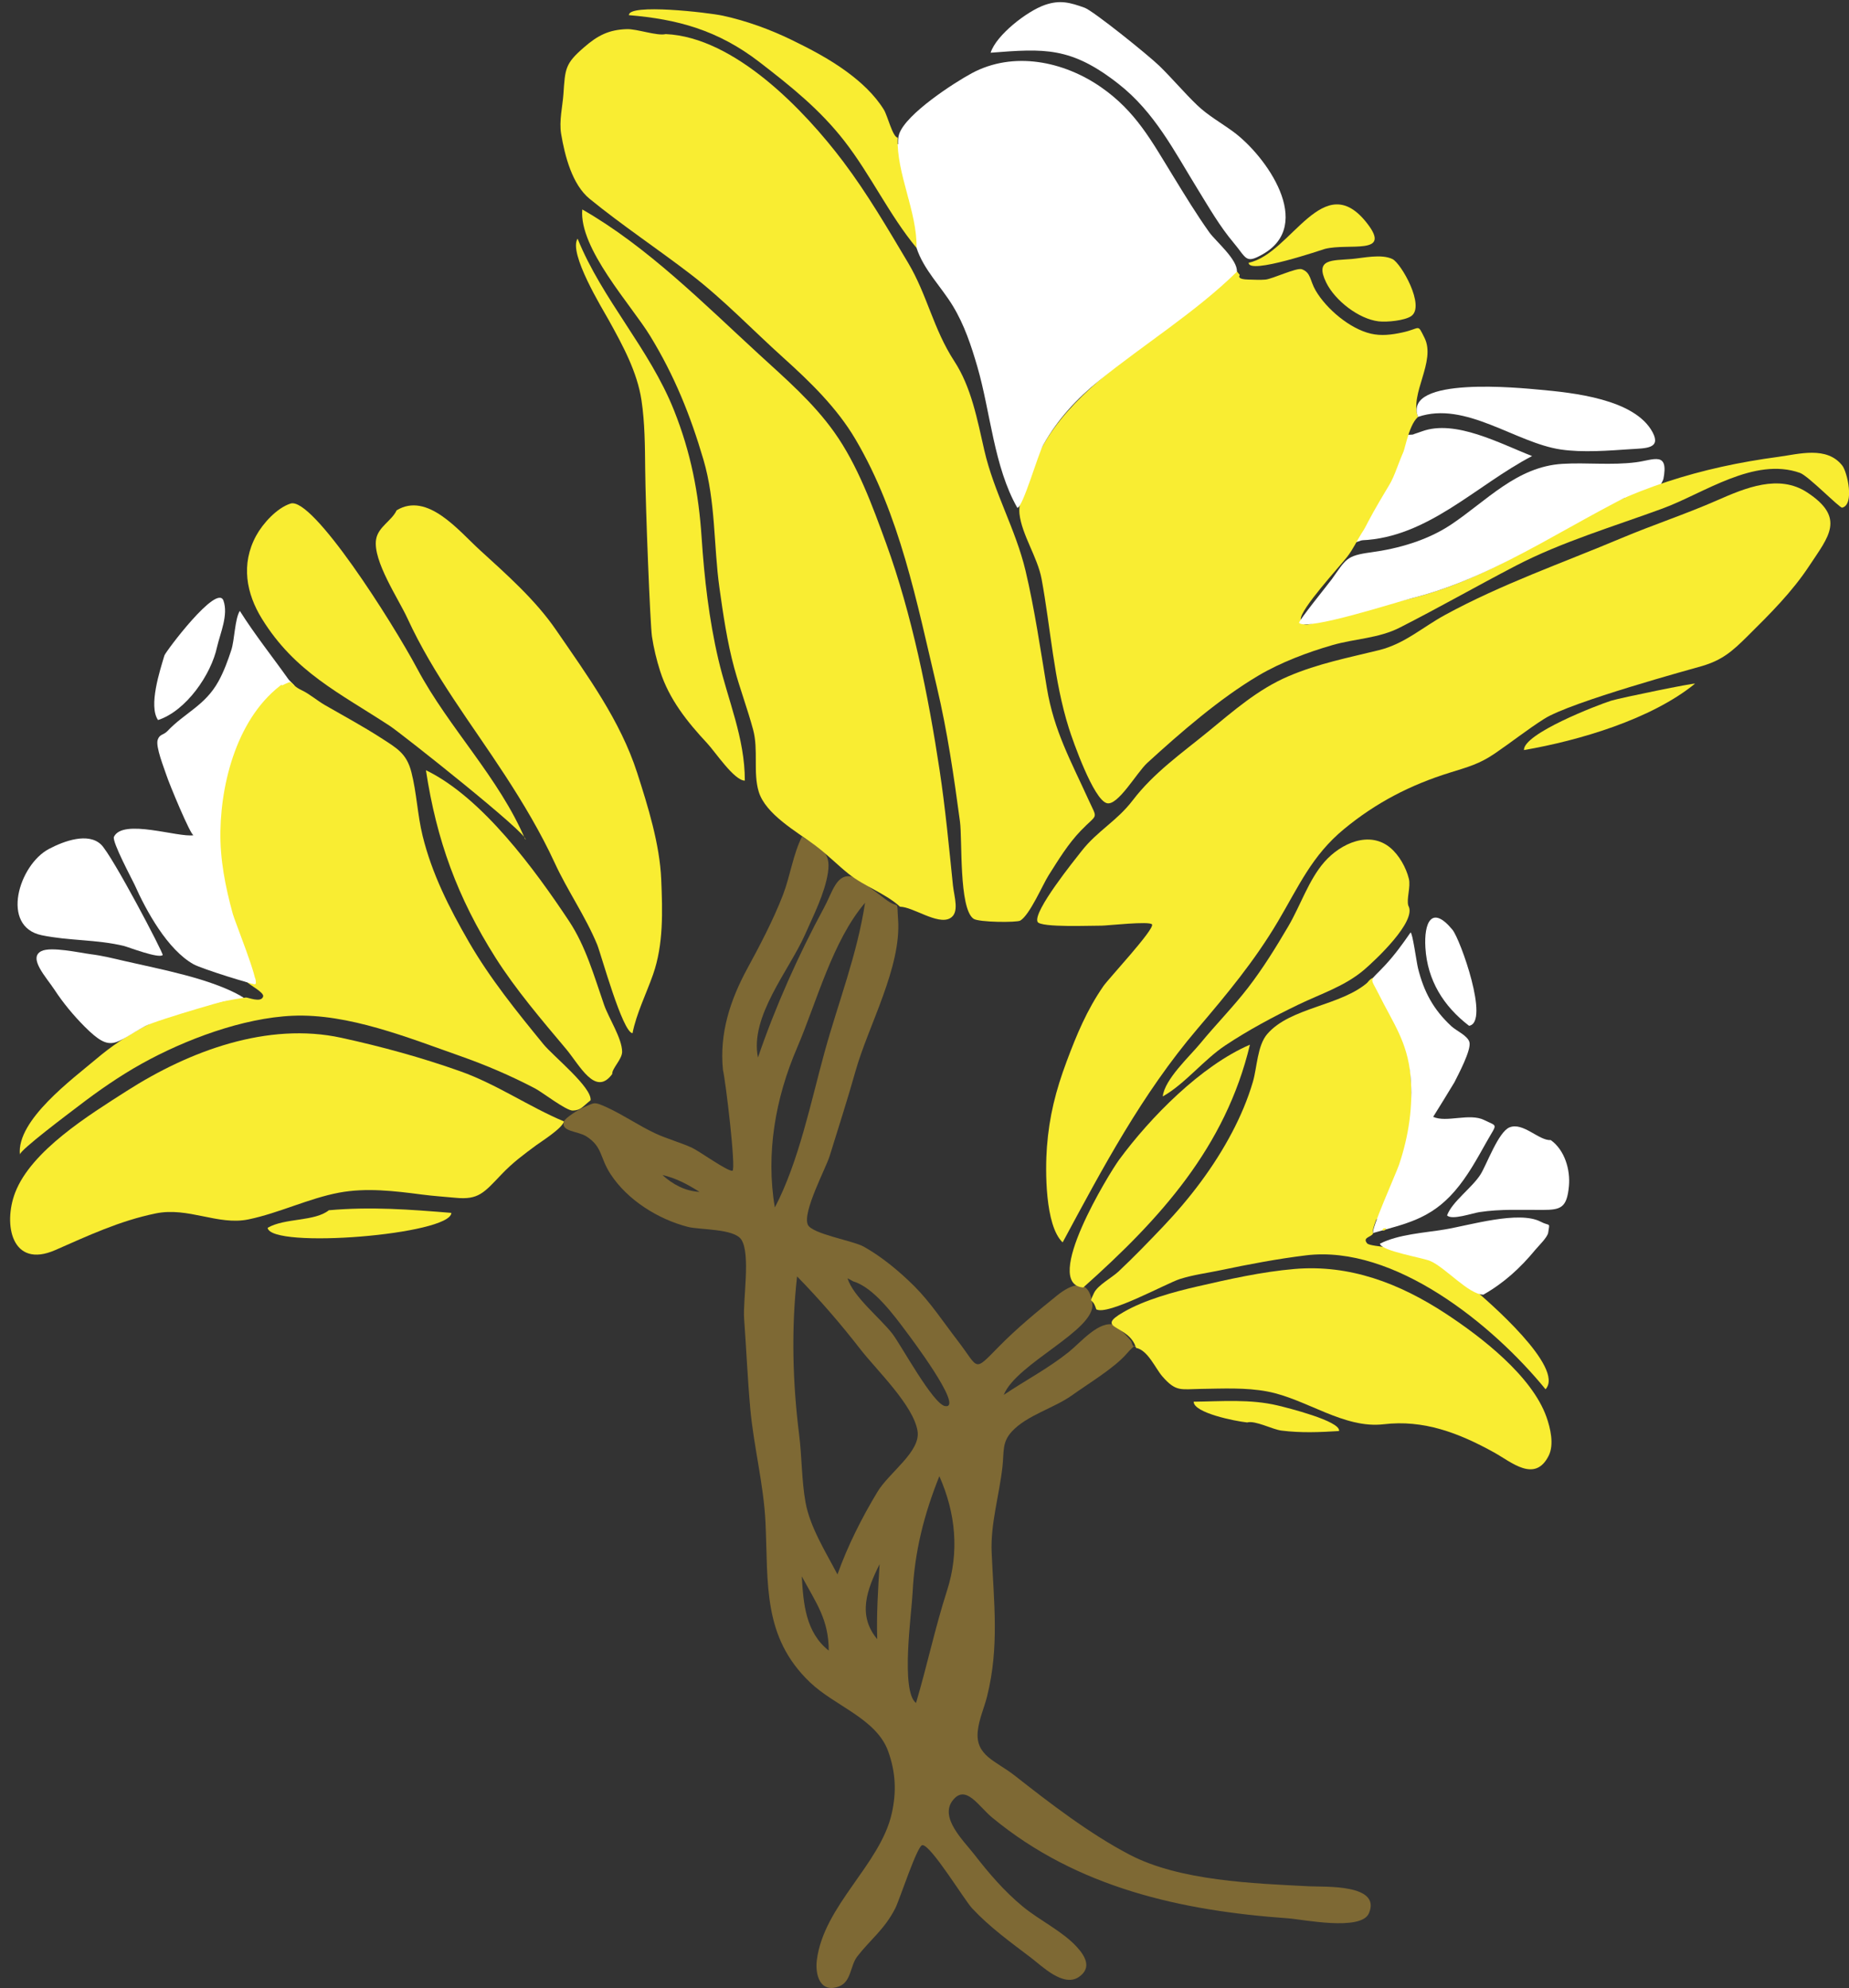
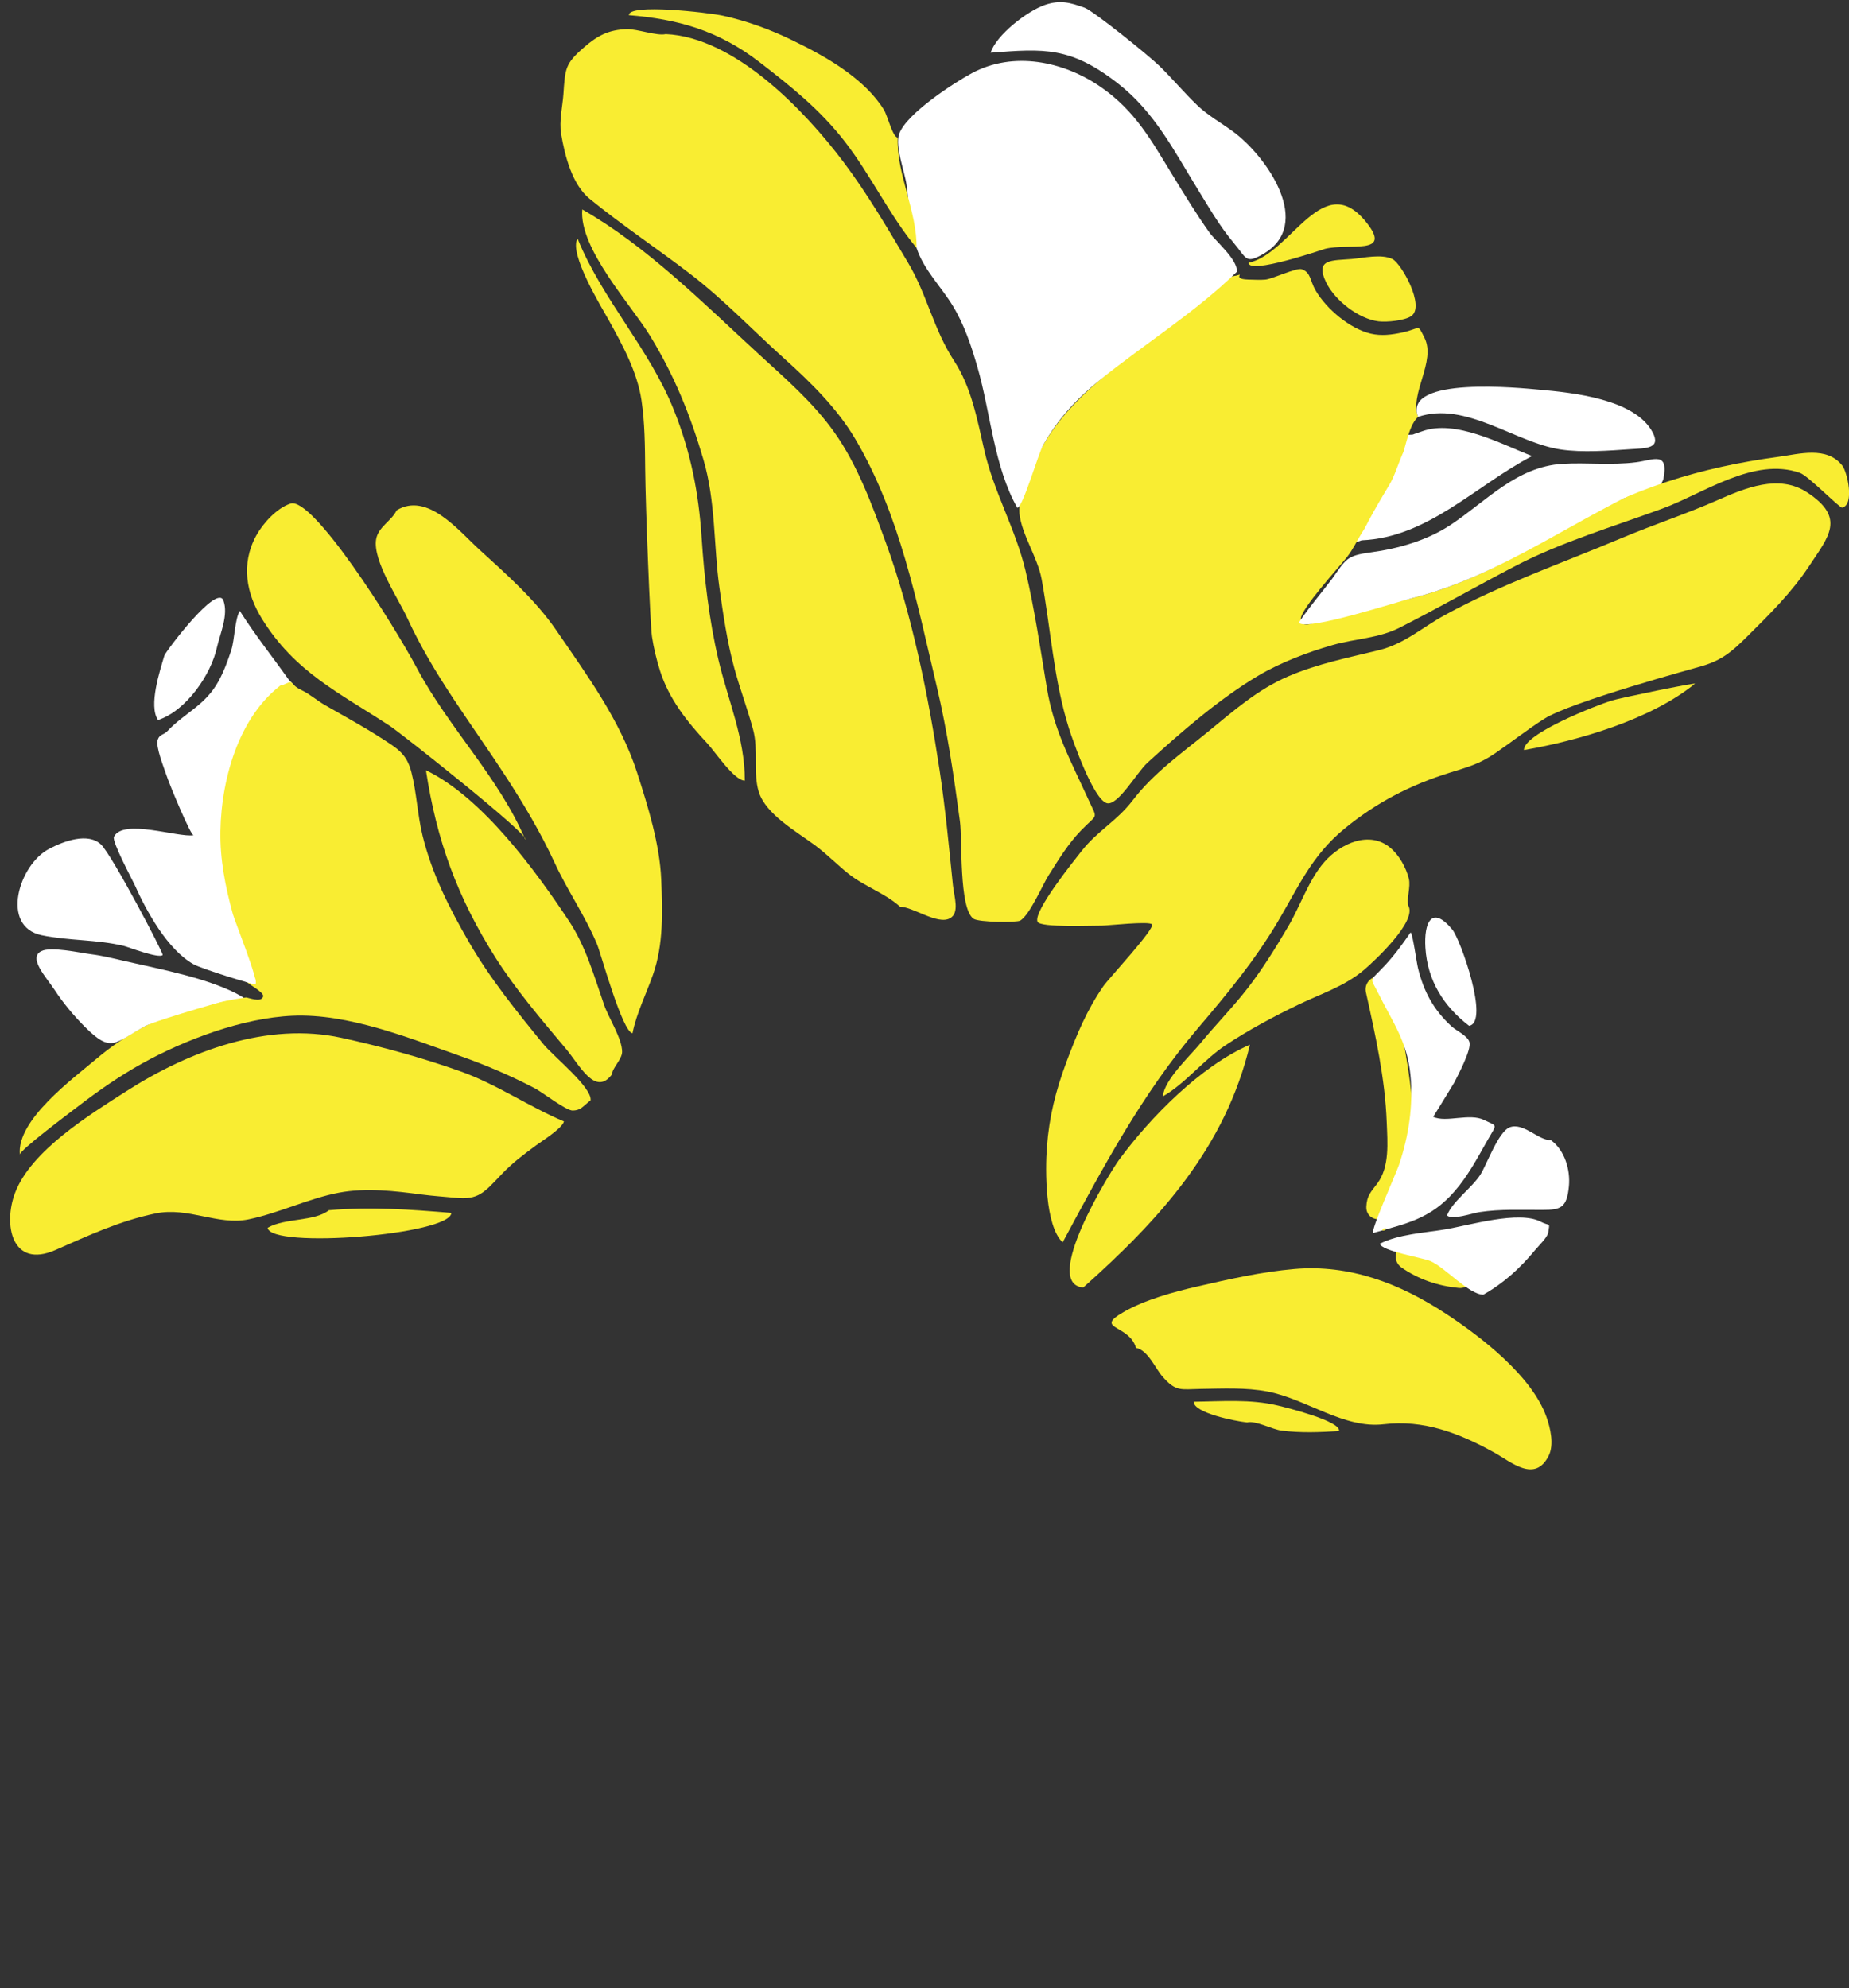
<svg xmlns="http://www.w3.org/2000/svg" fill="#000000" height="373" preserveAspectRatio="xMidYMid meet" version="1" viewBox="-1.9 -0.4 346.9 373.0" width="346.9" zoomAndPan="magnify">
  <rect x="-1.9" y="-0.4" width="346.9" height="373.0" fill="#333333" stroke="none" />
  <defs>
    <clipPath id="a">
      <path d="M 103 156 L 256 156 L 256 372.578 L 103 372.578 Z M 103 156" />
    </clipPath>
    <clipPath id="b">
      <path d="M 189 50 L 345.02 50 L 345.02 151 L 189 151 Z M 189 50" />
    </clipPath>
  </defs>
  <g>
    <g id="change1_1">
      <path d="M 310.164 89.566 L 308.625 92.637 L 297.453 93.324 Z M 310.164 89.566" fill="#ffffff" />
    </g>
    <g id="change1_2">
      <path d="M 263.18 81.137 L 256.953 81.449 L 249.766 102.262 L 253.586 100.969 L 257.578 98.012 L 263.18 81.137" fill="#ffffff" />
    </g>
    <g id="change2_2">
-       <path d="M 230.684 51.172 L 229.359 49.523 L 227.953 51.73 L 229.172 53.512 L 230.684 51.172" fill="#f9ed32" />
+       <path d="M 230.684 51.172 L 227.953 51.73 L 229.172 53.512 L 230.684 51.172" fill="#f9ed32" />
    </g>
    <g id="change1_3">
      <path d="M 47.953 181.824 L 43.516 183.449 L 47.391 185.262 Z M 47.953 181.824" fill="#ffffff" />
    </g>
    <g id="change1_4">
      <path d="M 45.328 188.012 L 43.516 186.59 L 39.891 186.512 L 31.016 190.449 L 32.953 191.449 L 45.328 188.012" fill="#ffffff" />
    </g>
    <g id="change1_5">
      <path d="M 52.273 127.129 L 53.348 128.227 L 50.641 129.012 L 49.516 126.762 L 51.434 126.762 L 52.273 127.129" fill="#ffffff" />
    </g>
    <g id="change2_3">
      <path d="M 47.301 127.863 C 40.176 134.922 36.773 146.254 35.57 155.949 C 34.965 160.809 36.129 166.824 37.387 171.531 C 38.613 176.113 40.738 180.023 44.746 182.68 C 47.434 184.465 49.941 180.137 47.27 178.363 C 40.633 173.965 39.422 160.316 41.305 153.375 C 43.445 145.484 44.707 137.473 50.84 131.398 C 53.129 129.133 49.594 125.598 47.301 127.863" fill="#f9ed32" />
    </g>
    <g id="change2_4">
      <path d="M 254.379 185.824 C 256.156 193.848 257.965 201.934 258.27 210.18 C 258.41 213.945 258.848 218.492 256.508 221.633 C 255.34 223.199 254.539 223.891 254.445 225.977 C 254.301 229.191 259.301 229.184 259.445 225.977 C 259.48 225.234 261.48 223.602 261.887 222.859 C 262.387 221.93 262.625 220.883 262.84 219.863 C 263.562 216.434 263.395 212.68 263.223 209.211 C 262.805 200.852 261.004 192.641 259.199 184.492 C 258.508 181.352 253.684 182.684 254.379 185.824" fill="#f9ed32" />
    </g>
    <g id="change2_5">
      <path d="M 271.746 236.242 C 268.758 235.945 266.047 234.816 263.594 233.109 C 260.945 231.27 258.441 235.602 261.07 237.43 C 264.273 239.656 267.879 240.855 271.746 241.242 C 274.945 241.559 274.926 236.559 271.746 236.242" fill="#f9ed32" />
    </g>
    <g id="change1_6">
-       <path d="M 174.203 36.887 L 163.953 36.887 L 163.953 26.637 L 174.203 26.637 L 174.203 36.887" fill="#ffffff" />
-     </g>
+       </g>
    <g clip-path="url(#a)" id="change3_1">
-       <path d="M 156.863 239.301 C 156.871 239.211 156.871 239.211 156.863 239.301 Z M 129.34 223.219 C 127.156 221.84 124.914 220.617 122.371 220.059 C 124.363 221.828 126.602 223.066 129.34 223.219 Z M 162.68 307.137 C 162.531 302.438 162.84 297.742 163.129 293.055 C 160.754 297.832 158.926 302.637 162.68 307.137 Z M 153.582 309.285 C 153.582 303.48 151.254 300.406 148.527 295.352 C 148.82 300.473 149.246 305.848 153.582 309.285 Z M 174.336 276.562 C 171.445 283.785 169.684 290.73 169.312 298.508 C 169.129 302.285 167.035 316.867 169.957 319.113 C 172.051 312.094 173.52 305.031 175.766 298.062 C 178.121 290.754 177.398 283.484 174.336 276.562 Z M 143.473 226.148 C 147.965 217.559 150.211 206.434 152.77 197.105 C 155.387 187.586 158.891 178.816 160.398 168.98 C 154.266 176.148 151.312 187.66 147.629 196.223 C 143.582 205.629 141.75 216.008 143.473 226.148 Z M 147.645 239.078 C 146.531 248.898 146.805 259 148.031 268.773 C 148.559 272.957 148.488 277.387 149.23 281.477 C 150.078 286.156 153.059 290.852 155.219 294.992 C 157.125 289.648 159.797 284.34 162.734 279.484 C 164.945 275.836 170.859 271.945 170.246 268.094 C 169.48 263.25 162.492 256.582 159.543 252.773 C 155.824 247.977 151.887 243.426 147.645 239.078 Z M 158.195 240.016 C 157.832 239.82 157.473 239.625 157.109 239.43 C 158.172 242.906 163.312 246.949 165.539 249.859 C 167.219 252.059 173.184 263.113 175.449 263.422 C 179.066 263.906 168.602 250.086 168.129 249.453 C 165.855 246.414 162.02 241.145 158.195 240.016 Z M 133.742 200.371 C 133.039 193.449 135.117 187.188 138.328 181.281 C 140.57 177.156 143.18 172.227 145.004 167.477 C 146.355 163.965 146.906 159.828 148.57 156.566 C 151.953 158.828 154.043 159.203 153.438 163.301 C 152.871 167.137 150.68 171.449 149.113 174.988 C 146.184 181.613 138.723 190.324 140.305 198.016 C 143.508 188.602 147.941 178.672 152.684 169.934 C 154.305 166.949 155.031 163.383 157.996 164.086 C 159.113 164.352 163.164 167.504 164.117 168.238 C 166.992 170.457 166.297 167.961 166.594 172.098 C 167.238 181.078 160.996 192.074 158.605 200.566 C 157.109 205.887 155.395 211.18 153.766 216.461 C 153.031 218.832 148.605 227.047 149.664 229.383 C 150.453 231.117 158.133 232.367 160.156 233.496 C 163.562 235.406 166.914 238.191 169.672 240.949 C 172.66 243.934 175.18 247.77 177.766 251.129 C 181.855 256.43 180.648 257.188 185.555 252.195 C 188.918 248.777 192.656 245.699 196.383 242.688 C 198.965 240.598 202.375 239.078 203.039 244.18 C 203.691 249.156 188.762 255.402 186.422 261.305 C 190.488 258.57 194.758 256.352 198.602 253.273 C 200.902 251.43 204.336 247.23 207.273 248.188 C 207.598 248.297 210.293 250.969 210.391 251.363 C 210.977 253.797 212.395 250.227 209.477 253.59 C 207.129 256.297 202.301 259.176 199.258 261.363 C 195.883 263.793 190.738 265.121 187.926 268.195 C 186.062 270.234 186.496 271.902 186.176 274.793 C 185.586 280.07 183.922 285.516 184.145 290.793 C 184.547 300.191 185.621 308.543 183.293 317.863 C 182.758 320.012 181.781 322.133 181.547 324.355 C 181.047 329.016 184.926 329.949 188.457 332.719 C 195.117 337.949 202.523 343.656 210.055 347.586 C 219.477 352.508 233.316 352.973 243.82 353.508 C 246.617 353.648 257.289 353.051 254.93 358.562 C 253.465 361.988 242.434 359.699 239.75 359.512 C 219.785 358.102 200.195 353.801 184.238 340.602 C 181.637 338.445 179.289 334.281 176.855 337.375 C 174.305 340.613 178.883 344.949 180.844 347.473 C 183.637 351.07 186.473 354.402 190.008 357.32 C 193.074 359.848 197.414 361.934 200.082 364.832 C 201.613 366.496 203.066 368.762 200.516 370.516 C 197.602 372.516 193.578 368.461 191.508 366.891 C 187.676 363.984 183.785 361.176 180.492 357.648 C 179.023 356.074 172.762 345.738 171.156 345.781 C 170.195 345.805 166.895 355.992 166.078 357.613 C 164.07 361.586 161.32 363.57 158.922 366.688 C 157.609 368.395 157.816 371.406 155.547 372.273 C 151.844 373.688 151.023 369.895 151.348 367.371 C 152.652 357.082 163.254 349.426 165.406 339.844 C 166.316 335.797 166.148 332.094 164.734 328.176 C 162.523 322.051 154.777 319.723 150.078 315.246 C 141.141 306.73 142.242 296.734 141.723 285.348 C 141.391 278.098 139.5 271.02 138.855 263.809 C 138.355 258.207 138.117 252.609 137.707 247.008 C 137.449 243.52 138.969 234.898 137.184 232.172 C 135.812 230.078 129.371 230.359 127.164 229.789 C 121.621 228.359 115.875 224.812 112.672 219.922 C 110.574 216.719 111.191 214.809 108.145 212.828 C 106.523 211.773 103.246 211.957 103.902 210 C 104.121 209.348 106.684 207.742 107.527 207.395 C 109.688 206.504 109.387 206.176 112.07 207.414 C 115.141 208.836 117.926 210.777 120.961 212.207 C 123.242 213.281 125.695 213.914 127.977 214.965 C 129.246 215.551 134.613 219.406 135.512 219.258 C 136.242 219.137 134.234 202.359 133.742 200.371" fill="#7e6934" />
-     </g>
+       </g>
    <g id="change2_6">
      <path d="M 287.797 134.477 C 284.602 136.512 281.652 138.859 278.535 140.98 C 275.645 142.945 273.594 143.477 270.074 144.574 C 262.699 146.871 256.281 150.184 250.266 155.141 C 244.227 160.113 241.762 165.891 237.844 172.508 C 233.477 179.891 228.277 186.129 222.754 192.625 C 212.336 204.871 205.004 218.691 197.469 232.695 C 194.141 229.547 194.195 219.102 194.516 214.84 C 194.945 209.066 196.176 204.219 198.199 198.797 C 200.098 193.711 202.023 189.078 205.129 184.594 C 206.062 183.242 214.699 173.98 214.242 173.051 C 213.902 172.355 205.645 173.289 204.77 173.27 C 203.238 173.238 193.266 173.688 192.758 172.547 C 191.887 170.613 199.715 160.941 200.996 159.301 C 204.016 155.438 207.594 153.715 210.633 149.734 C 214.551 144.602 219.754 140.961 224.727 136.898 C 229.52 132.98 234.094 128.922 239.852 126.469 C 245.445 124.086 251 123.016 256.828 121.578 C 261.621 120.395 264.938 117.309 269.18 114.992 C 279.777 109.207 291.23 105.227 302.305 100.566 C 308.254 98.062 314.391 96.051 320.312 93.449 C 325.562 91.141 331.836 88.508 337.129 91.973 C 344.461 96.77 341.145 100.293 337.57 105.727 C 334.285 110.711 330.203 114.754 325.898 119.023 C 323.078 121.82 321.195 123.453 317.426 124.562 C 315.84 125.031 292.809 131.281 287.797 134.477" fill="#f9ed32" />
    </g>
    <g clip-path="url(#b)" id="change2_1">
      <path d="M 264.145 77.816 C 262.227 79.504 261.652 84.574 260.559 87.066 C 258.633 91.441 256.074 95.73 253.496 99.754 C 252.723 100.961 251.977 102.629 250.844 104.078 C 249.426 105.895 241.984 113.98 242.148 115.801 C 242.348 117.977 245.418 115.965 247.781 115.344 C 252.809 114.023 257.91 113.105 262.945 111.844 C 273.242 109.266 282.191 104.312 291.234 98.941 C 304.184 91.254 317.137 87.27 331.777 85.309 C 335.57 84.801 340.852 83.234 343.754 86.969 C 344.664 88.145 346.086 94.258 343.723 94.848 C 343.27 94.961 337.348 88.867 335.805 88.324 C 327.203 85.273 317.742 92.172 310.031 95.004 C 300.949 98.344 291.074 101.277 282.5 105.738 C 275.195 109.539 268.008 113.645 260.73 117.344 C 256.723 119.387 252.324 119.41 248.086 120.633 C 243.445 121.969 238.387 123.875 234.227 126.336 C 226.949 130.637 219.594 137.027 213.348 142.734 C 211.387 144.523 207.816 150.871 205.75 150.289 C 203.246 149.59 199.402 138.645 198.645 136.254 C 195.809 127.297 195.219 117.434 193.52 108.234 C 192.762 104.141 189.805 99.941 189.367 95.996 C 189.035 93.02 191.262 88.16 192.77 85.078 C 197.637 75.109 206.836 69.016 215.176 62.176 C 219.105 58.953 223.711 54.305 228.34 52.176 C 233.145 49.961 228.391 51.953 232.285 52.051 C 233.359 52.078 234.559 52.145 235.508 52.059 C 236.809 51.945 241.371 49.762 242.34 50.113 C 244.078 50.746 243.836 52.23 244.938 54.113 C 246.957 57.566 251.344 61.273 255.262 62.195 C 257.258 62.664 259.203 62.406 261.172 61.984 C 264.711 61.223 263.965 60.223 265.352 62.973 C 267.578 67.402 262.504 73.508 264.145 77.816" fill="#f9ed32" />
    </g>
    <g id="change2_7">
      <path d="M 123 5.996 C 135.914 6.574 149.012 20.258 156.301 29.926 C 160.832 35.934 164.633 42.461 168.477 48.914 C 172.07 54.949 173.176 61.273 177.145 67.371 C 180.328 72.262 181.414 78.148 182.777 84.105 C 184.578 91.961 188.648 98.879 190.5 106.656 C 192.199 113.809 193.301 121.438 194.512 128.711 C 195.844 136.711 199 142.344 202.312 149.633 C 204.078 153.512 204.094 152.105 200.871 155.457 C 198.453 157.973 196.684 160.91 194.828 163.836 C 193.727 165.574 191.305 171.25 189.523 172.32 C 188.895 172.703 181.73 172.664 180.742 171.973 C 177.988 170.043 178.656 157.121 178.207 153.762 C 177.062 145.234 175.844 136.805 173.855 128.422 C 170.102 112.59 166.953 96.176 158.566 81.965 C 155.102 76.098 150.094 71.242 145.07 66.719 C 139.25 61.48 133.906 55.844 127.684 51.062 C 121.457 46.285 114.805 41.863 108.734 36.914 C 105.445 34.23 104.074 28.867 103.375 24.711 C 102.973 22.297 103.652 19.473 103.805 17.285 C 104.137 12.461 104.098 11.57 107.68 8.473 C 110.227 6.262 112.289 5.184 115.684 5.066 C 117.586 5 121.379 6.391 123 5.996" fill="#f9ed32" />
    </g>
    <g id="change2_8">
      <path d="M 166.961 169.719 C 164.305 167.27 160.266 165.898 157.344 163.578 C 155.246 161.914 153.289 159.887 151.023 158.203 C 147.457 155.559 141.734 152.363 140.445 148.129 C 139.367 144.578 140.414 140.266 139.402 136.52 C 138.344 132.605 136.918 128.812 135.852 124.906 C 134.531 120.078 133.758 114.738 133.074 109.863 C 131.973 101.957 132.395 93.727 130.074 85.832 C 127.617 77.48 124.637 70.094 120.086 62.641 C 116.539 56.828 106.695 46.215 107.344 38.898 C 119.488 45.828 130.227 56.645 140.43 66.016 C 145.473 70.648 150.617 75.059 154.621 80.688 C 159.008 86.852 161.777 94.488 164.355 101.562 C 169.176 114.805 172.285 130.195 174.387 144.129 C 175.465 151.262 176.148 158.531 176.887 165.711 C 177.109 167.848 178.191 170.883 176.32 171.895 C 173.973 173.168 169.391 169.738 166.961 169.719" fill="#f9ed32" />
    </g>
    <g id="change1_7">
      <path d="M 230.156 50.586 C 222.539 58.078 212.684 64.223 204.348 70.977 C 200.086 74.43 196.527 78.273 193.82 83.09 C 192.855 84.805 190.004 94.789 188.969 94.883 C 184.578 87.191 183.926 76.887 181.48 68.457 C 180.32 64.465 179.031 60.547 176.855 56.973 C 174.648 53.344 171.402 50.219 170.059 46.117 C 168.902 42.578 168.68 37.984 168.184 34.297 C 167.836 31.742 165.996 27.141 166.793 24.754 C 168.059 20.969 177.148 15.098 180.426 13.336 C 188.25 9.133 197.648 11.086 204.664 15.953 C 211.211 20.496 214.141 26.051 218.184 32.621 C 220.371 36.184 222.559 39.789 224.992 43.203 C 226.152 44.828 230.352 48.328 230.156 50.586" fill="#ffffff" />
    </g>
    <g id="change2_9">
      <path d="M 108.898 206.043 C 107.414 207.195 107.086 207.934 105.539 207.961 C 104.297 207.977 99.832 204.516 98.496 203.816 C 93.941 201.43 89.281 199.434 84.438 197.727 C 74.742 194.316 63.445 189.723 53.008 190.176 C 43.645 190.582 32.801 194.652 24.672 199.18 C 20.531 201.488 16.543 204.258 12.785 207.145 C 11.359 208.238 1.75 215.422 1.832 216.223 C 1.18 209.758 11.723 202.035 16.254 198.203 C 21.527 193.742 28.168 190.074 35.059 188.484 C 37.93 187.824 41.816 187.098 44.23 186.746 C 44.551 186.699 47.141 187.828 47.473 186.551 C 47.672 185.789 44.871 184.379 44.48 183.867 C 44.641 183.895 45.812 184.387 46.008 184.203 C 46.805 183.453 41.031 168.594 40.582 166.543 C 39.047 159.551 39.195 152.469 40.809 145.512 C 42.051 140.184 45.137 131.098 50.531 128.441 C 53.828 126.816 51.898 127.777 54.695 129.098 C 56.184 129.801 57.605 131.051 59.07 131.895 C 62.598 133.934 66.148 135.836 69.582 138.051 C 72.617 140.008 74.379 140.969 75.277 144.449 C 76.273 148.316 76.422 152.48 77.383 156.395 C 79.133 163.539 82.379 169.934 86.035 176.27 C 90.016 183.164 95.043 189.383 100.07 195.531 C 101.871 197.734 109.219 203.633 108.898 206.043" fill="#f9ed32" />
    </g>
    <g id="change2_10">
      <path d="M 103.902 210 C 103.641 211.27 99.539 213.852 98.719 214.457 C 96.336 216.223 94.316 217.699 92.164 219.961 C 88.879 223.406 87.871 224.742 83.594 224.332 C 81.434 224.125 79.355 223.996 77.223 223.715 C 72.133 223.047 66.805 222.41 61.707 223.367 C 56.055 224.426 50.457 227.195 44.715 228.383 C 38.98 229.566 33.43 225.996 27.289 227.266 C 20.484 228.668 14.547 231.477 8.473 234.137 C 0.301 237.711 -1.355 229.32 0.949 223.344 C 3.988 215.469 14.805 208.805 21.895 204.273 C 33.617 196.777 48.316 191.289 62.168 194.316 C 69.727 195.969 77.125 197.992 84.426 200.582 C 91.277 203.012 97.281 207.211 103.902 210" fill="#f9ed32" />
    </g>
    <g id="change2_11">
      <path d="M 72.516 95.34 C 78.285 91.852 84.145 99.16 88.051 102.73 C 93.082 107.328 98.523 112.105 102.434 117.809 C 108.312 126.379 114.48 134.781 117.645 144.605 C 119.664 150.871 121.879 158.008 122.156 164.598 C 122.406 170.555 122.602 176.797 120.621 182.438 C 119.363 186.027 117.492 189.762 116.77 193.449 C 114.879 193.289 110.863 178.59 110.137 176.82 C 107.941 171.508 104.594 166.754 102.176 161.504 C 99.559 155.824 96.258 150.293 92.848 145.059 C 86.438 135.207 79.465 126.324 74.512 115.551 C 72.863 111.965 68.031 104.824 68.656 100.828 C 69.031 98.449 71.594 97.332 72.516 95.34" fill="#f9ed32" />
    </g>
    <g id="change2_12">
-       <path d="M 203.77 245.25 C 203.023 242.734 202.289 244.512 203.328 242.234 C 204.012 240.73 206.684 239.348 207.965 238.145 C 210.84 235.441 213.617 232.566 216.34 229.703 C 221.363 224.418 225.855 218.523 229.254 212.055 C 230.848 209.023 232.195 205.863 233.16 202.574 C 233.953 199.887 233.984 195.762 235.863 193.594 C 240.227 188.547 249.734 188.359 254.805 183.824 C 256.121 187.117 259.613 189.555 260.984 193.109 C 262.844 197.922 263.164 203.492 262.66 208.559 C 262.215 213.02 261.039 216.969 259.449 221.137 C 259.039 222.215 254.961 230.684 255.754 230.926 C 255.5 231.742 253.629 231.688 254.586 232.871 C 254.922 233.285 257.246 233.445 257.746 233.562 C 264.078 235.016 269.445 237.141 274.453 241.34 C 277.164 243.613 291.762 256.215 288.066 260.254 C 278.133 248.074 259.656 233.098 243.117 235.129 C 237.762 235.785 232.492 236.785 227.074 237.922 C 224.457 238.473 221.996 238.766 219.461 239.57 C 216.973 240.363 205.891 246.492 203.77 245.25" fill="#f9ed32" />
-     </g>
+       </g>
    <g id="change2_13">
      <path d="M 211.234 252.484 C 209.93 248.027 203.227 249.031 208.902 245.762 C 212.855 243.477 218.309 241.98 222.742 240.965 C 228.746 239.586 234.789 238.219 240.945 237.688 C 251.27 236.801 260.621 240.34 269.363 246.074 C 276.023 250.441 285.508 257.758 288.238 265.449 C 288.977 267.523 289.707 270.629 288.656 272.723 C 286.07 277.875 281.676 273.914 278.414 272.109 C 271.73 268.406 265.145 265.934 257.711 266.816 C 250.242 267.707 243.188 262.066 235.922 260.68 C 231.836 259.895 227.48 260.129 223.324 260.188 C 219.617 260.242 218.734 260.773 216.184 257.848 C 214.848 256.32 213.477 252.922 211.234 252.484" fill="#f9ed32" />
    </g>
    <g id="change2_14">
      <path d="M 76.414 125.129 C 82.324 136.199 91.75 145.535 96.652 157.121 C 97.652 156.41 73.367 137.188 71.246 135.801 C 61.719 129.559 53.43 125.703 47.238 115.688 C 44.336 110.988 43.238 105.473 46.16 100.105 C 47.395 97.84 50.027 94.906 52.613 94.078 C 56.73 92.758 71.594 116.102 76.414 125.129" fill="#f9ed32" />
    </g>
    <g id="change1_8">
      <path d="M 52.273 127.129 C 43.172 132.852 39.637 145.375 39.453 155.488 C 39.355 160.855 40.375 165.961 41.785 171.098 C 42.156 172.438 46.656 183.598 46.008 184.203 C 45.742 184.453 35.898 181.34 34.434 180.527 C 29.516 177.789 25.535 170.5 23.324 165.531 C 22.988 164.781 19.055 157.477 19.48 156.598 C 21.16 153.113 31.547 156.781 34.418 156.305 C 33.879 156.395 29.832 146.629 29.305 144.988 C 28.902 143.734 27.25 139.672 27.688 138.395 C 28.062 137.297 28.789 137.531 29.504 136.773 C 32.773 133.312 36.559 131.996 39.078 127.445 C 40.098 125.598 40.84 123.566 41.496 121.566 C 42.113 119.676 42.156 115.699 43.094 114.219 C 45.953 118.746 49.199 122.797 52.273 127.129" fill="#ffffff" />
    </g>
    <g id="change2_15">
      <path d="M 119.148 87.668 C 119.105 83.297 119.082 78.906 118.457 74.727 C 117.656 69.383 114.949 64.426 112.301 59.645 C 111.148 57.57 104.699 47.086 106.465 44.375 C 111.09 55.812 119.945 65.023 124.539 76.547 C 127.711 84.488 129.184 92.094 129.734 100.457 C 130.234 108.016 131.125 115.848 132.871 123.301 C 134.68 131.035 137.844 138.016 137.844 146.062 C 135.844 146.055 132.305 140.691 130.797 139.074 C 127.023 135.027 123.637 130.789 121.949 125.508 C 121.277 123.395 120.742 121.188 120.418 119.023 C 120.082 116.754 119.215 94.855 119.148 87.668" fill="#f9ed32" />
    </g>
    <g id="change2_16">
      <path d="M 112.965 201.102 C 109.809 205.457 106.848 199.43 104.281 196.379 C 99.734 190.973 94.84 185.234 91.062 179.273 C 83.926 167.996 80.008 157.254 78.012 144.109 C 88.586 149.227 98.492 162.824 104.84 172.383 C 108.012 177.156 109.578 182.789 111.445 188.156 C 112.289 190.578 114.832 194.469 114.82 196.957 C 114.812 198.348 112.879 200.102 112.965 201.102" fill="#f9ed32" />
    </g>
    <g id="change1_9">
      <path d="M 310.164 89.566 C 294.16 96.438 280.008 107.574 262.945 111.844 C 259.988 112.582 243.383 117.992 241.832 116.477 C 241.578 116.23 247.352 109.121 247.961 108.277 C 250.66 104.516 250.613 103.863 255.316 103.23 C 260.473 102.535 265.91 100.977 270.336 98.027 C 276.977 93.598 282.672 87.148 291.215 86.629 C 295.773 86.348 300.41 86.93 305.059 86.328 C 308.359 85.906 311.234 84.172 310.164 89.566" fill="#ffffff" />
    </g>
    <g id="change1_10">
      <path d="M 215.645 11.992 C 218.059 14.352 220.277 17 222.68 19.309 C 224.688 21.242 227.184 22.637 229.43 24.277 C 235.633 28.809 244.828 41.77 234.965 47.328 C 231.754 49.137 231.992 48.059 229.578 45.191 C 226.941 42.062 224.949 38.578 222.801 35.094 C 218.371 27.902 214.727 20.648 207.941 15.336 C 199 8.328 194.027 8.711 183.957 9.492 C 185 6.172 190.824 1.66 194.156 0.52 C 196.992 -0.449 198.836 0.062 201.59 1.051 C 203.188 1.621 213.539 9.938 215.645 11.992" fill="#ffffff" />
    </g>
    <g id="change2_17">
      <path d="M 262.324 169.523 C 264.004 172.418 256.086 179.789 254.07 181.516 C 250.422 184.637 245.969 186.027 241.699 188.086 C 237.051 190.328 232.328 192.855 228.02 195.715 C 223.922 198.43 220.426 202.965 216.254 205.312 C 216.566 202.125 221.34 197.746 223.254 195.414 C 226.18 191.848 229.434 188.562 232.254 184.91 C 235.059 181.27 237.484 177.34 239.809 173.383 C 242.062 169.547 243.656 164.637 246.578 161.316 C 249.711 157.754 255.082 155.41 258.957 158.668 C 260.621 160.066 261.914 162.406 262.422 164.465 C 262.801 166.016 261.941 168.273 262.324 169.523" fill="#f9ed32" />
    </g>
    <g id="change1_11">
      <path d="M 255.754 230.926 C 255.105 230.727 260.023 219.777 260.586 218.113 C 262.395 212.738 263.258 207.051 262.727 201.379 C 262.125 194.996 259.449 191.52 256.773 186.121 C 255.082 182.699 254.895 184.016 257.973 180.688 C 259.762 178.762 261.246 176.715 262.734 174.559 C 263.109 174.48 263.859 180.148 264.145 181.277 C 265.23 185.633 267.004 189 270.402 192.141 C 271.34 193.008 273.453 193.902 273.785 195.125 C 274.184 196.574 271.633 201.332 270.965 202.668 C 270.82 202.957 267 209.145 266.984 209.141 C 269.465 210.285 273.797 208.371 276.57 209.746 C 279.156 211.031 279.02 210.254 277 213.844 C 275.199 217.047 273.473 220.238 271.062 223.039 C 266.473 228.379 261.734 229.199 255.754 230.926" fill="#ffffff" />
    </g>
    <g id="change2_18">
      <path d="M 201.336 241.16 C 193.43 240.5 206.285 219.609 208.055 217.203 C 213.922 209.227 223.43 199.551 232.605 195.605 C 228.023 214.812 215.773 228.289 201.336 241.16" fill="#f9ed32" />
    </g>
    <g id="change2_19">
      <path d="M 166.52 25.43 C 166.254 32.152 170.188 39.305 170.059 46.117 C 164.965 39.977 161.477 32.441 156.547 26.094 C 151.941 20.164 146.523 15.832 140.613 11.27 C 132.781 5.227 125.133 3.191 116.094 2.445 C 115.965 0.227 130.934 1.941 133.73 2.547 C 138.082 3.488 142.555 5.109 146.602 7.078 C 150.125 8.789 153.711 10.672 156.93 13.031 C 159.613 14.996 162.164 17.336 163.926 20.18 C 164.633 21.324 165.559 25.305 166.52 25.43" fill="#f9ed32" />
    </g>
    <g id="change1_12">
      <path d="M 28.621 178.781 C 27.938 179.516 22.062 177.254 21.391 177.09 C 16.254 175.836 11.008 176.133 5.918 175.066 C -1.879 173.438 1.629 161.867 7.273 158.883 C 10.203 157.332 14.648 155.766 17.051 158.043 C 19.117 159.996 28.84 178.547 28.621 178.781" fill="#ffffff" />
    </g>
    <g id="change1_13">
      <path d="M 43.516 186.59 C 43.484 186.363 27.469 190.977 25.387 192.098 C 19.551 195.227 19.086 197.328 13.984 192.219 C 11.887 190.113 9.938 187.762 8.328 185.305 C 6.797 182.965 3.328 179.332 5.848 178.055 C 7.652 177.141 13.07 178.363 15.078 178.621 C 17.391 178.914 19.258 179.395 21.539 179.922 C 28.133 181.445 37.633 183.168 43.516 186.59" fill="#ffffff" />
    </g>
    <g id="change1_14">
      <path d="M 264.145 77.816 C 261.199 70.09 283.551 72.406 286.902 72.711 C 293.059 73.27 304.859 74.418 308.176 80.75 C 309.77 83.801 306.805 83.688 304.129 83.867 C 299.816 84.156 295.066 84.539 290.945 83.938 C 282.438 82.691 273.047 74.773 264.145 77.816" fill="#ffffff" />
    </g>
    <g id="change1_15">
      <path d="M 253.586 100.969 C 252.609 100.441 258.605 90.93 259.074 90.016 C 260.176 87.867 260.816 85.273 262.008 83.23 C 263.531 80.617 262.184 81.516 264.891 80.527 C 271.152 78.234 279.598 82.867 285.543 85.164 C 275.062 90.621 266 100.449 253.586 100.969" fill="#ffffff" />
    </g>
    <g id="change1_16">
      <path d="M 289.055 213.504 C 291.66 215.379 292.746 219.059 292.453 222.16 C 292.066 226.234 290.926 226.598 287.516 226.605 C 283.512 226.621 279.633 226.41 275.66 227.016 C 274.324 227.219 270.48 228.578 269.59 227.637 C 270.516 225.07 274.312 222.43 275.875 219.938 C 277.023 218.109 279.219 211.957 281.309 211.117 C 283.875 210.09 286.828 213.648 289.055 213.504" fill="#ffffff" />
    </g>
    <g id="change1_17">
      <path d="M 276.395 242.508 C 273.648 242.469 269.301 237.434 266.457 236.195 C 265.027 235.57 257.254 234.32 256.992 232.941 C 260.488 231.164 265.324 230.91 269.18 230.266 C 273.809 229.496 283.07 226.684 287.141 228.809 C 288.941 229.75 288.879 228.789 288.566 230.859 C 288.43 231.758 286.754 233.355 286.156 234.078 C 283.324 237.52 280.23 240.332 276.395 242.508" fill="#ffffff" />
    </g>
    <g id="change1_18">
      <path d="M 38.832 120.941 C 37.723 126.172 33.027 132.965 27.754 134.695 C 25.906 132.059 28.129 125.336 28.945 122.582 C 29.145 121.902 38.852 108.953 40.027 112.301 C 40.973 114.98 39.414 118.426 38.832 120.941" fill="#ffffff" />
    </g>
    <g id="change2_20">
      <path d="M 262.852 58.918 C 261.621 59.75 258.301 60.078 256.746 59.891 C 253.012 59.445 248.566 55.988 246.914 52.609 C 244.703 48.094 248.055 48.508 251.723 48.191 C 253.895 48 257.254 47.203 259.34 48.203 C 260.977 48.988 265.57 57.086 262.852 58.918" fill="#f9ed32" />
    </g>
    <g id="change2_21">
      <path d="M 59.801 226.664 C 67.789 225.965 74.898 226.52 82.785 227.16 C 82.648 231.258 48.906 233.977 48.309 229.965 C 51.504 228.082 57.121 228.82 59.801 226.664" fill="#f9ed32" />
    </g>
    <g id="change2_22">
      <path d="M 232.375 48.891 C 240.391 47.238 246.402 30.77 254.688 41.629 C 259.176 47.508 251.211 45.172 246.695 46.293 C 246.332 46.383 232.27 51.223 232.375 48.891" fill="#f9ed32" />
    </g>
    <g id="change1_19">
      <path d="M 273.719 192.059 C 268.934 188.395 265.902 183.547 265.527 177.41 C 265.238 172.727 266.691 169.277 270.613 174.055 C 272.07 175.828 277.648 191.434 273.719 192.059" fill="#ffffff" />
    </g>
    <g id="change2_23">
      <path d="M 316.102 127.875 C 307.898 134.555 294.383 138.539 284.016 140.328 C 283.902 137.238 297.836 131.867 300.379 131.066 C 302.066 130.535 316.094 127.664 316.102 127.875" fill="#f9ed32" />
    </g>
    <g id="change2_24">
      <path d="M 232.078 266.48 C 229.836 266.242 222.059 264.691 222.047 262.586 C 227.34 262.523 232.699 262.062 237.871 263.309 C 239.461 263.688 249.699 266.223 249.324 268.09 C 245.719 268.32 242.137 268.461 238.547 268.008 C 236.773 267.785 233.645 266.062 232.078 266.48" fill="#f9ed32" />
    </g>
    <g id="change2_25">
      <path d="M 257.441 230.441 C 257.531 230.008 257.863 230.035 258.184 230.047 C 258.02 230.332 257.84 230.594 257.441 230.441" fill="#f9ed32" />
    </g>
  </g>
</svg>